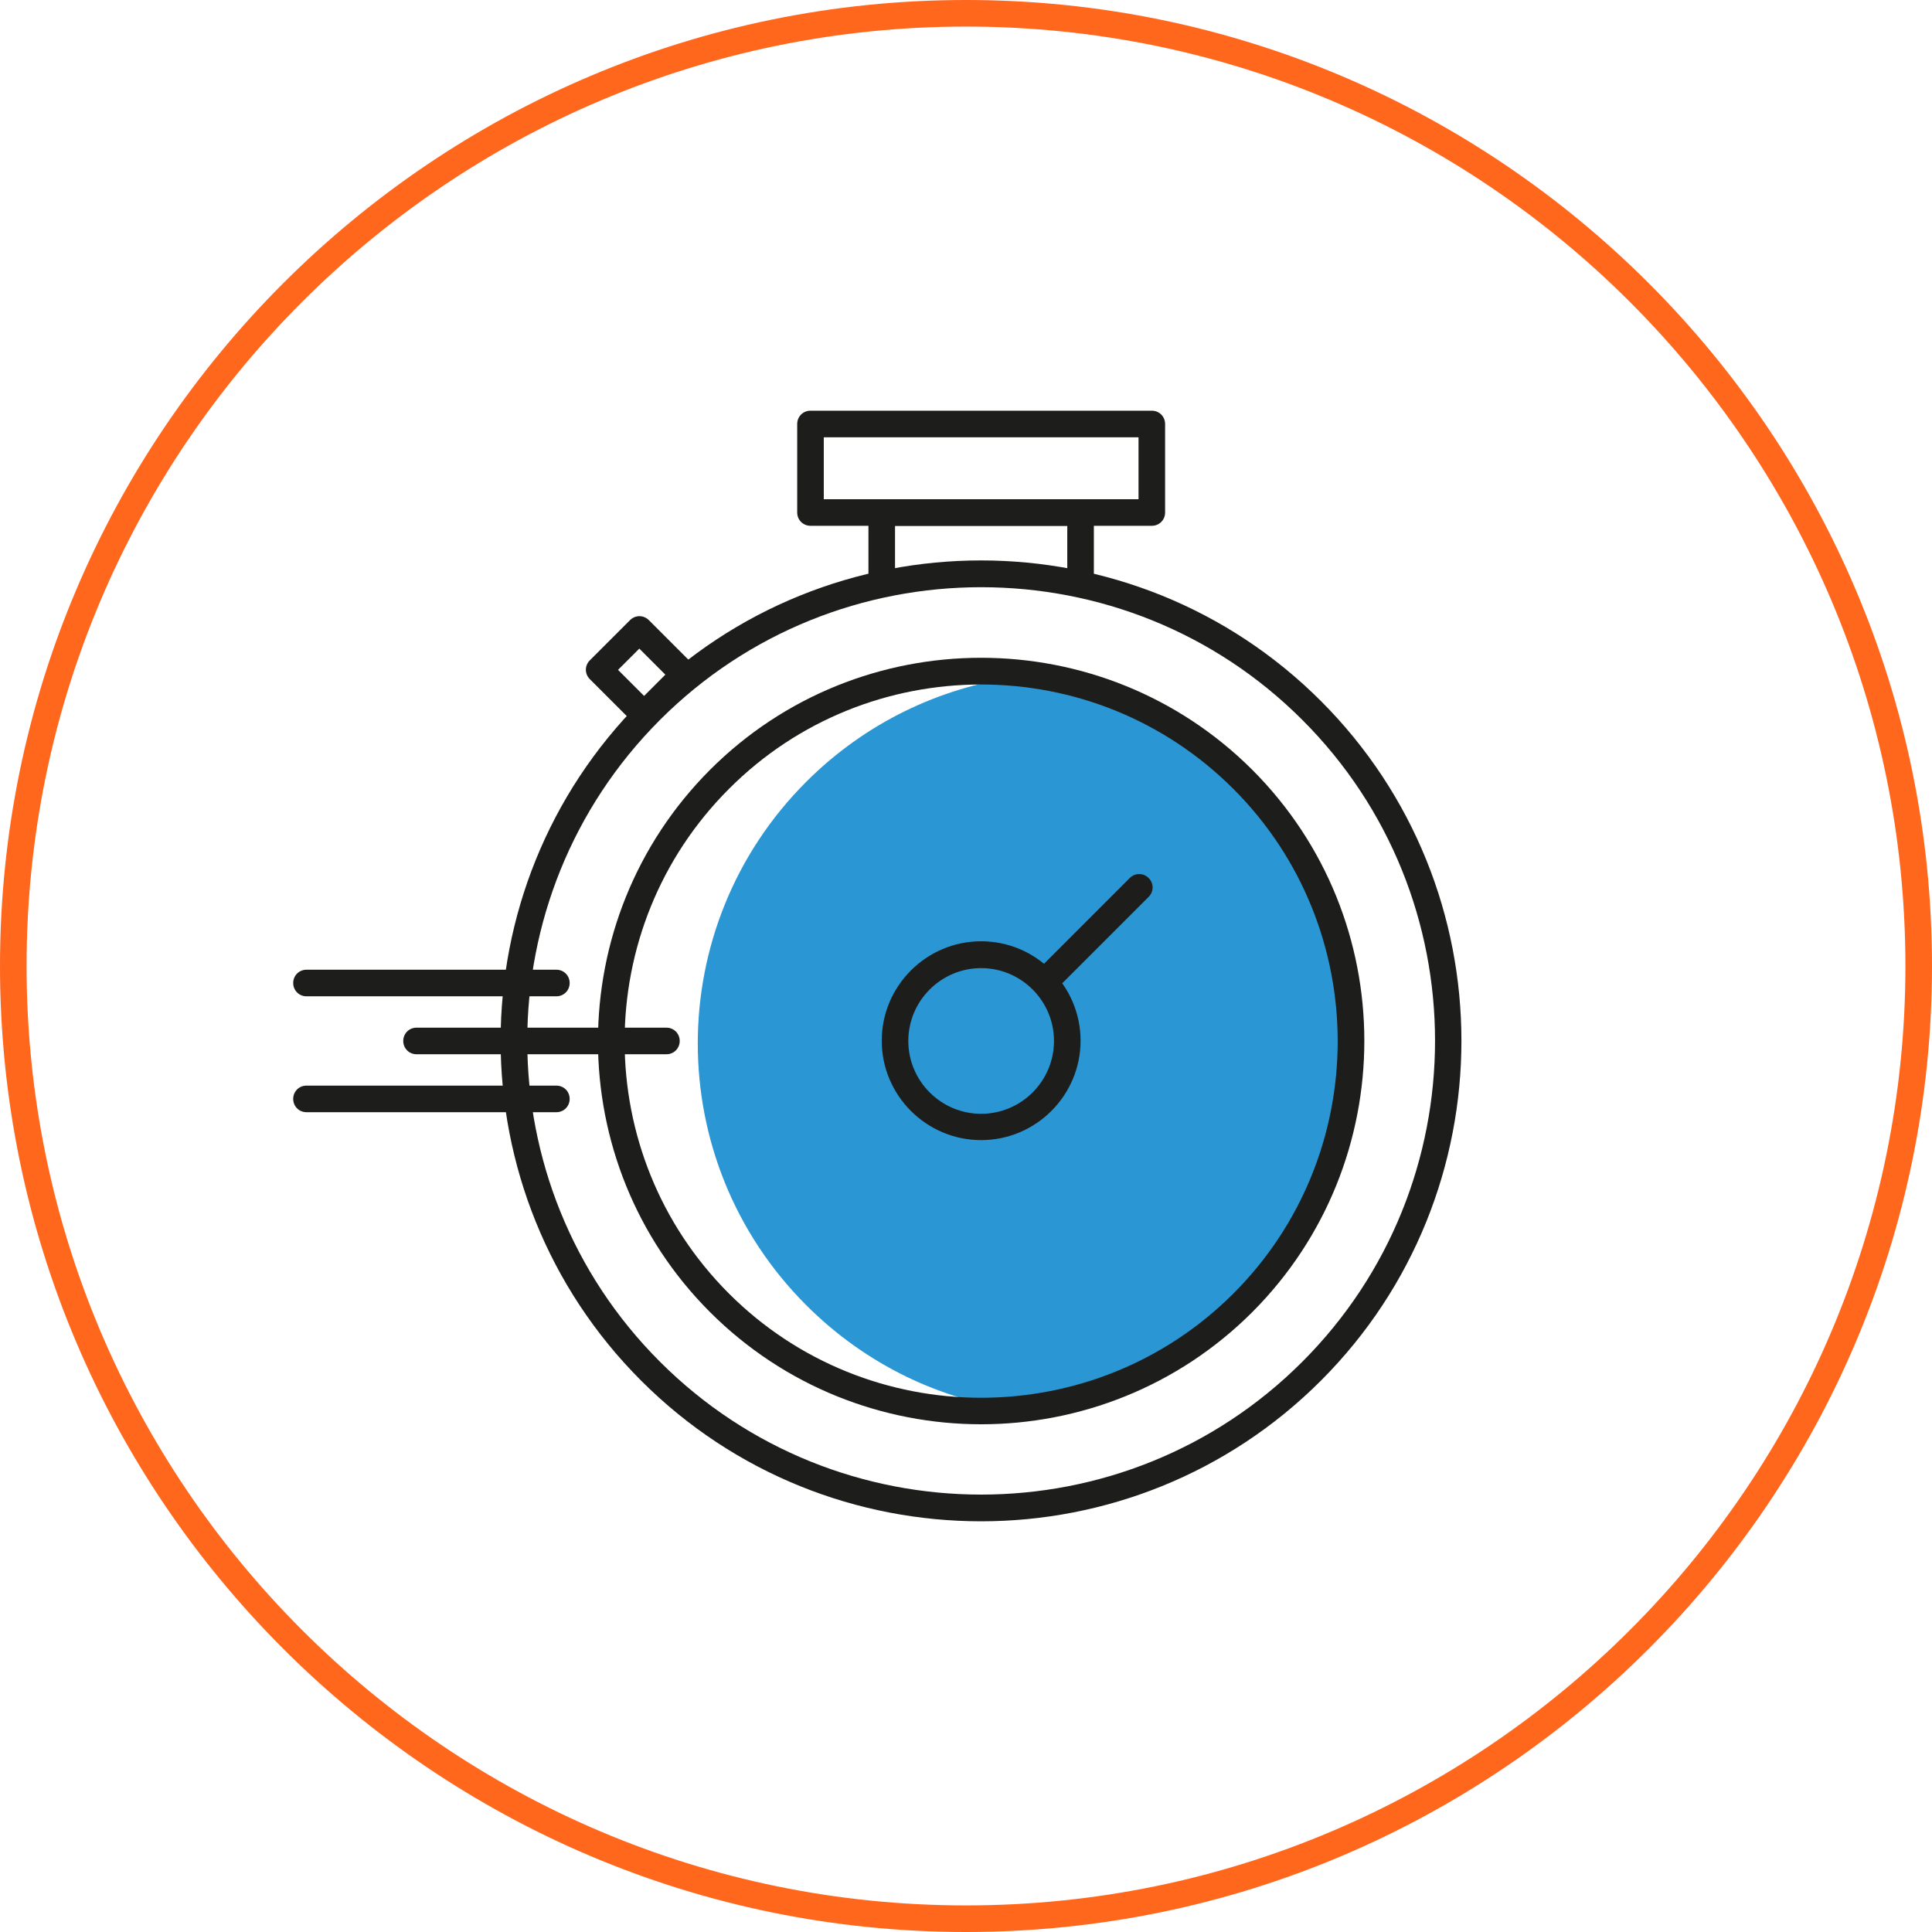
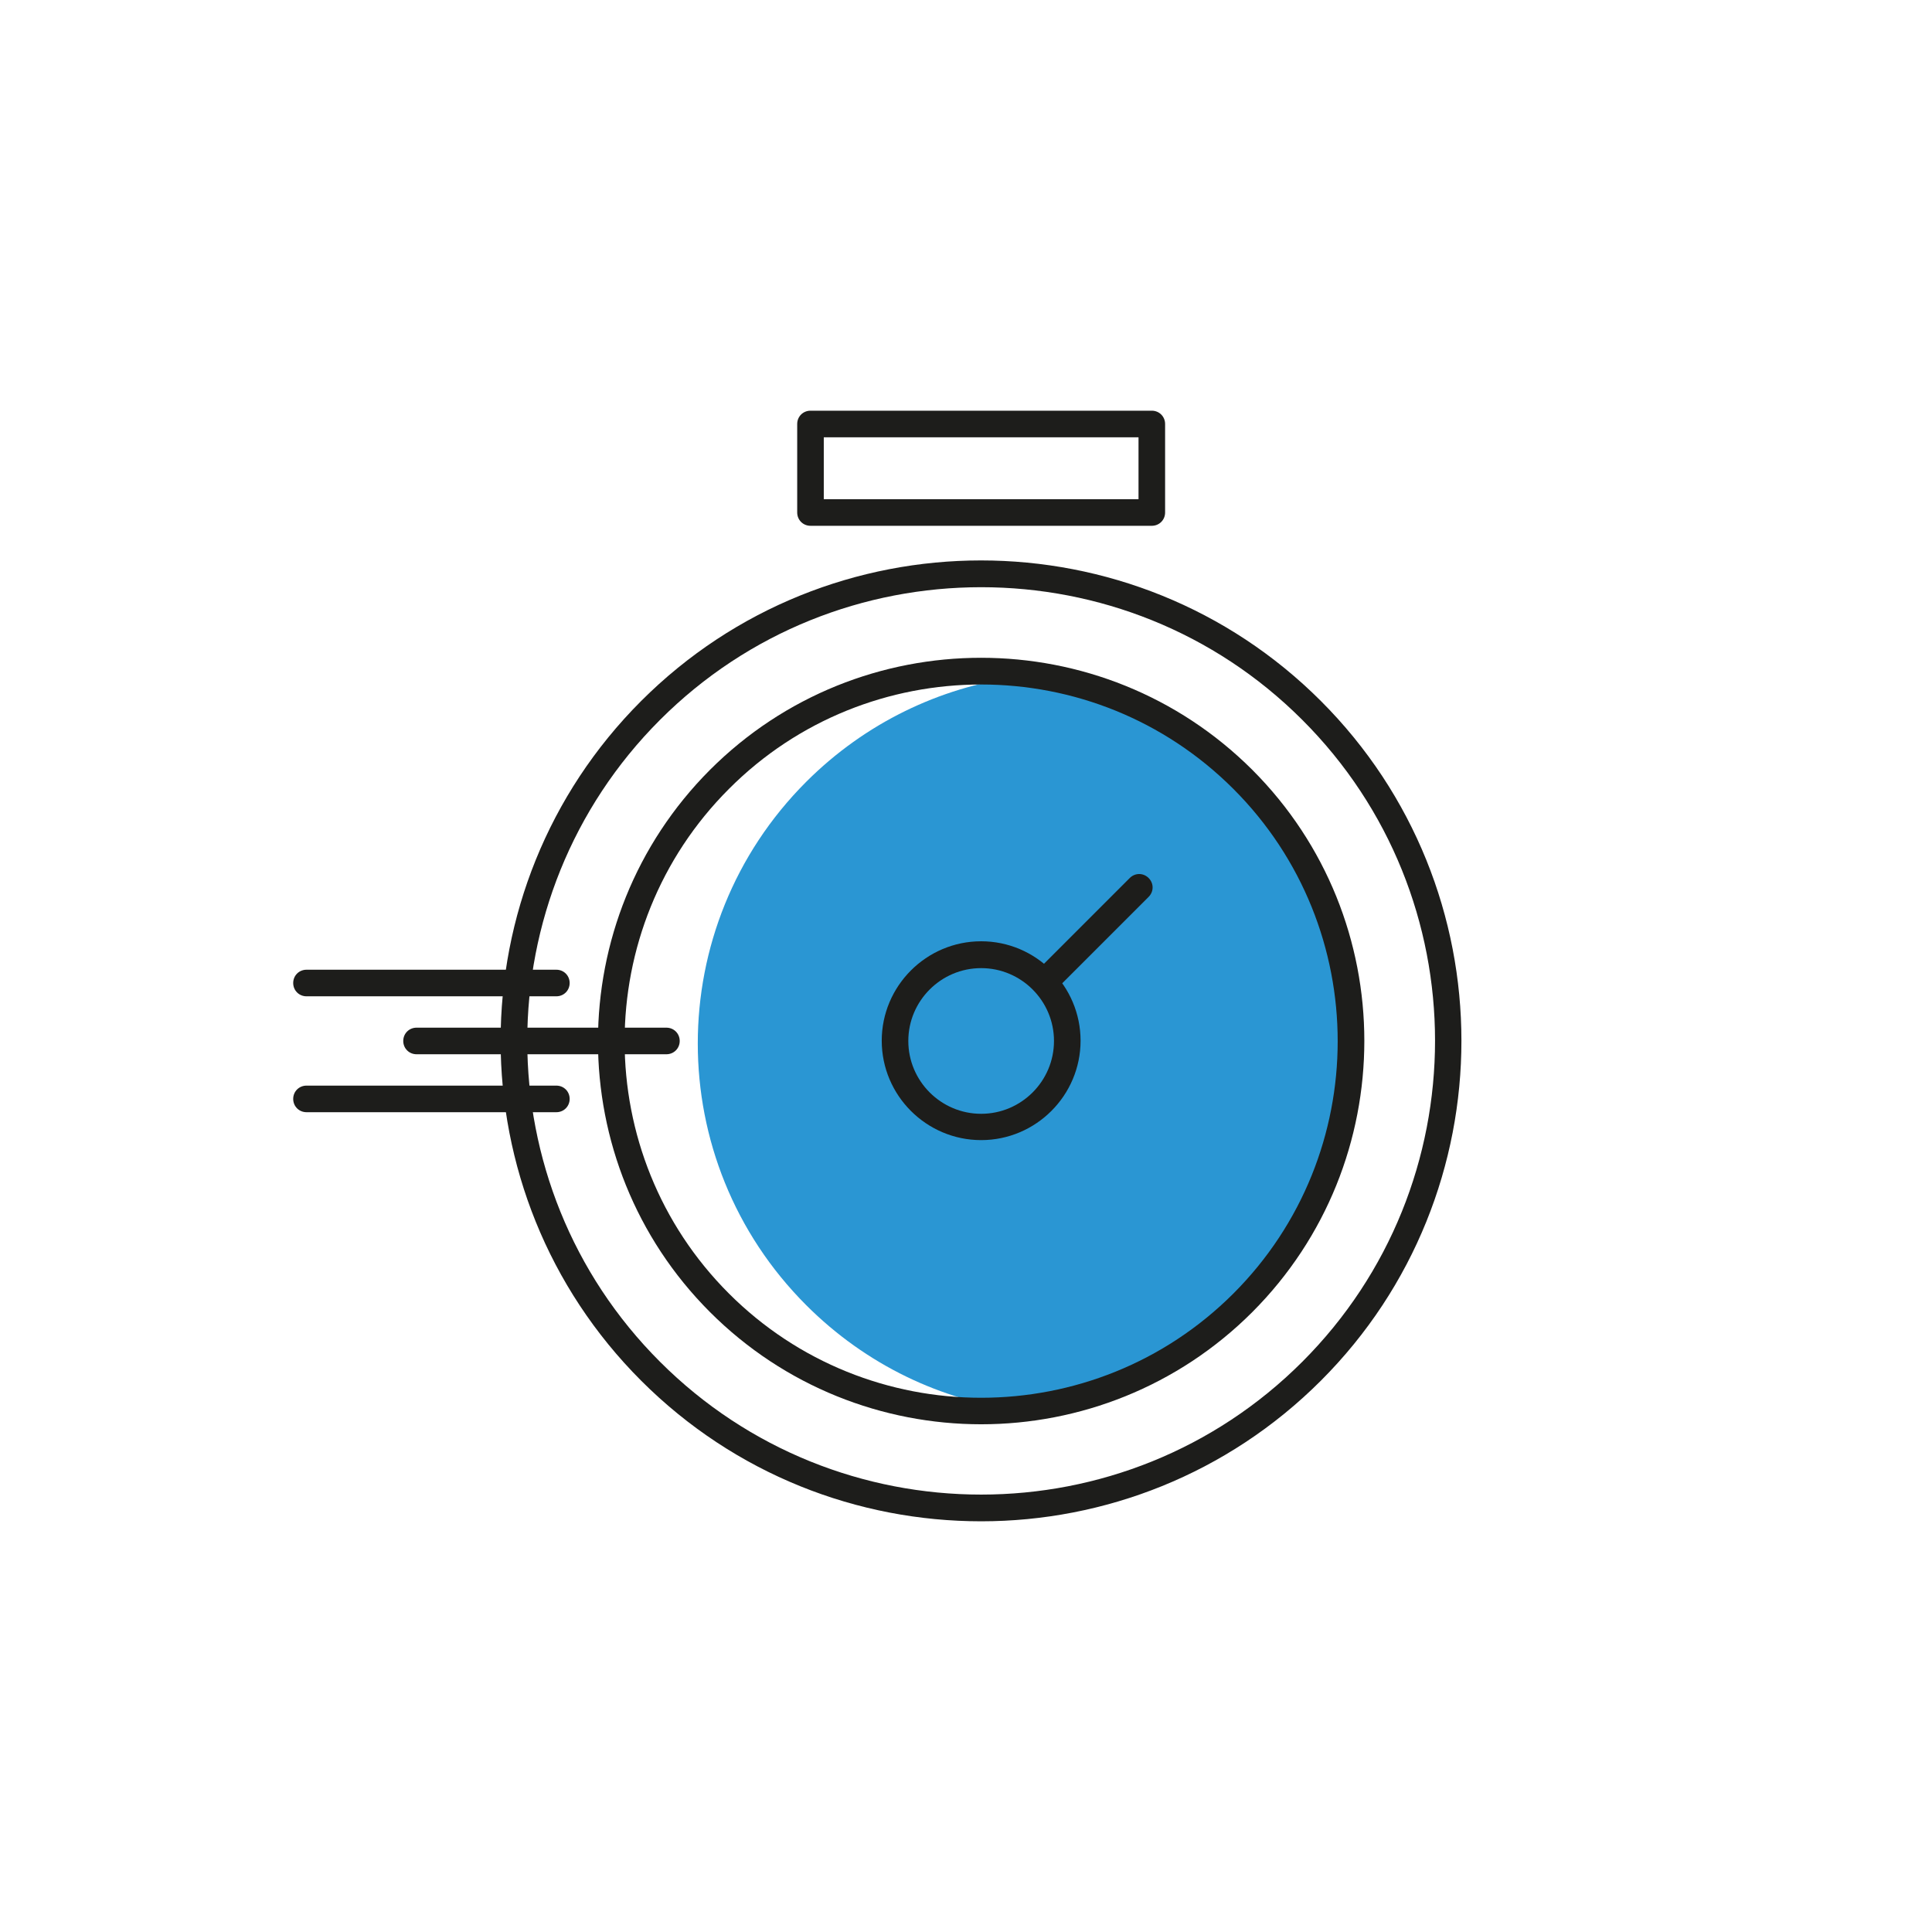
<svg xmlns="http://www.w3.org/2000/svg" id="Livello_2" viewBox="0 0 72.68 72.68">
  <defs>
    <style>.cls-1{fill:#ff671d;}.cls-2{fill:#1d1d1b;}.cls-3{fill:#2a96d3;}</style>
  </defs>
  <g id="Livello_1-2">
    <g>
      <g>
        <path class="cls-3" d="M47.43,30.57c3.06,3.06,3.36,6.44,3.04,9.79-.25,2.6-.43,5.18-2.81,7.56-1.99,1.99-3.55,3.28-5.42,4.16-1.12,.53-2.33,1.18-3.88,.98-2.94-.38-5.77-1.7-8.03-3.96-5.44-5.44-5.44-14.25,0-19.69,2.22-2.22,5.02-3.54,7.91-3.94,1.51-.21,3.35,.53,4.42,1.01,1.89,.85,2.72,2.05,4.77,4.1Z" />
        <path class="cls-2" d="M39.35,37.39c-.13,0-.26-.05-.35-.15-.2-.2-.2-.51,0-.71l3.5-3.5c.2-.2,.51-.2,.71,0s.2,.51,0,.71l-3.5,3.5c-.1,.1-.23,.15-.35,.15Z" />
        <path class="cls-2" d="M36.91,53.58c-3.69,0-7.39-1.41-10.2-4.22-5.62-5.62-5.62-14.77,0-20.4,5.62-5.62,14.77-5.62,20.4,0h0c5.62,5.62,5.62,14.77,0,20.4-2.81,2.81-6.51,4.22-10.2,4.22Zm0-27.83c-3.44,0-6.88,1.31-9.49,3.93-5.23,5.23-5.23,13.75,0,18.98,5.23,5.23,13.75,5.23,18.98,0s5.23-13.75,0-18.98c-2.62-2.62-6.05-3.93-9.49-3.93Z" />
        <path class="cls-2" d="M36.91,42.89c-2.06,0-3.74-1.68-3.74-3.74s1.68-3.74,3.74-3.74,3.74,1.68,3.74,3.74-1.68,3.74-3.74,3.74Zm0-6.47c-1.51,0-2.74,1.23-2.74,2.74s1.23,2.74,2.74,2.74,2.74-1.23,2.74-2.74-1.23-2.74-2.74-2.74Z" />
        <path class="cls-2" d="M36.91,57.23c-4.63,0-9.26-1.76-12.79-5.29-7.05-7.05-7.05-18.52,0-25.57,7.05-7.05,18.52-7.05,25.57,0,7.05,7.05,7.05,18.52,0,25.57-3.52,3.52-8.15,5.29-12.78,5.29Zm0-35.14c-4.38,0-8.75,1.66-12.08,4.99-6.66,6.66-6.66,17.5,0,24.15,6.66,6.66,17.5,6.66,24.16,0,6.66-6.66,6.66-17.5,0-24.15-3.33-3.33-7.7-4.99-12.08-4.99Z" />
-         <path class="cls-2" d="M40.65,22.18c-.28,0-.5-.22-.5-.5v-1.9h-6.48v1.9c0,.28-.22,.5-.5,.5s-.5-.22-.5-.5v-2.4c0-.28,.22-.5,.5-.5h7.48c.28,0,.5,.22,.5,.5v2.4c0,.28-.22,.5-.5,.5Z" />
        <path class="cls-2" d="M43.33,19.78h-12.84c-.28,0-.5-.22-.5-.5v-3.33c0-.28,.22-.5,.5-.5h12.84c.28,0,.5,.22,.5,.5v3.33c0,.28-.22,.5-.5,.5Zm-12.34-1h11.84v-2.33h-11.84v2.33Z" />
-         <path class="cls-2" d="M24.23,27.39c-.13,0-.26-.05-.35-.15l-1.69-1.69c-.2-.2-.2-.51,0-.71l1.51-1.51c.2-.2,.51-.2,.71,0l1.69,1.69c.2,.2,.2,.51,0,.71l-1.51,1.51c-.1,.1-.23,.15-.35,.15Zm-.98-2.19l.98,.98,.8-.8-.98-.98-.8,.8Z" />
        <g>
          <path class="cls-2" d="M25.07,39.66H15.67c-.28,0-.5-.22-.5-.5s.22-.5,.5-.5h9.4c.28,0,.5,.22,.5,.5s-.22,.5-.5,.5Z" />
          <path class="cls-2" d="M20.92,41.84H11.53c-.28,0-.5-.22-.5-.5s.22-.5,.5-.5h9.4c.28,0,.5,.22,.5,.5s-.22,.5-.5,.5Z" />
          <path class="cls-2" d="M20.92,37.48H11.53c-.28,0-.5-.22-.5-.5s.22-.5,.5-.5h9.4c.28,0,.5,.22,.5,.5s-.22,.5-.5,.5Z" />
        </g>
      </g>
-       <path class="cls-1" d="M36.34,72.68C16.3,72.68,0,56.38,0,36.34S16.3,0,36.34,0s36.34,16.3,36.34,36.34-16.3,36.34-36.34,36.34ZM36.34,1C16.85,1,1,16.85,1,36.34s15.85,35.34,35.34,35.34,35.34-15.85,35.34-35.34S55.83,1,36.34,1Z" />
    </g>
  </g>
</svg>